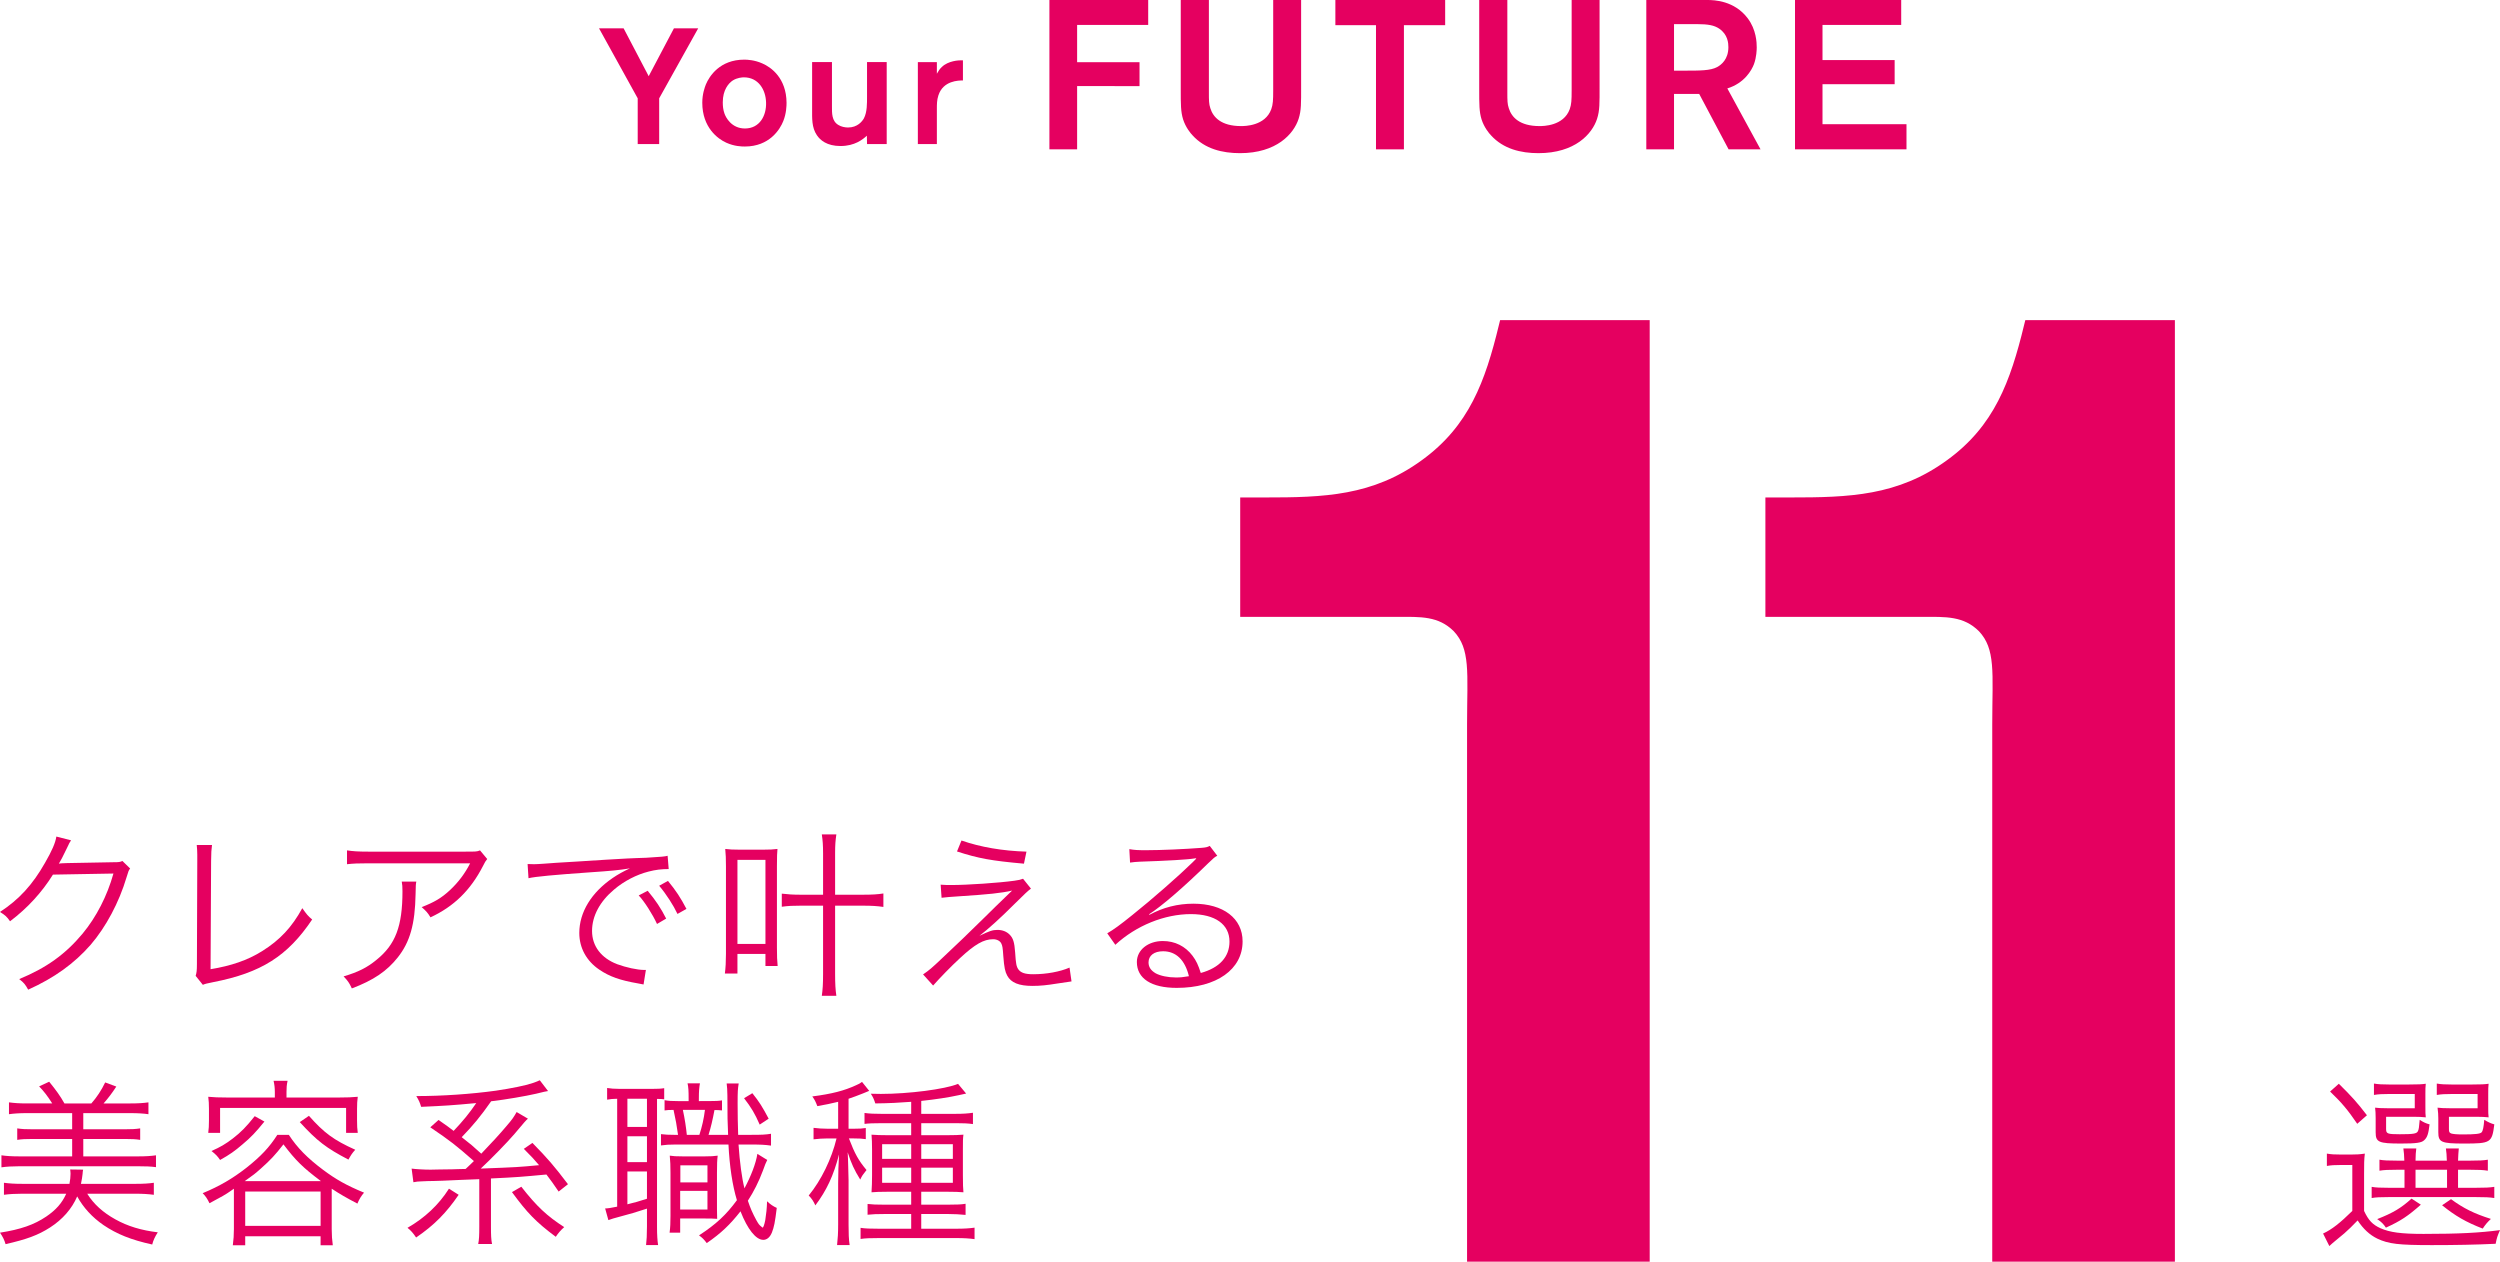
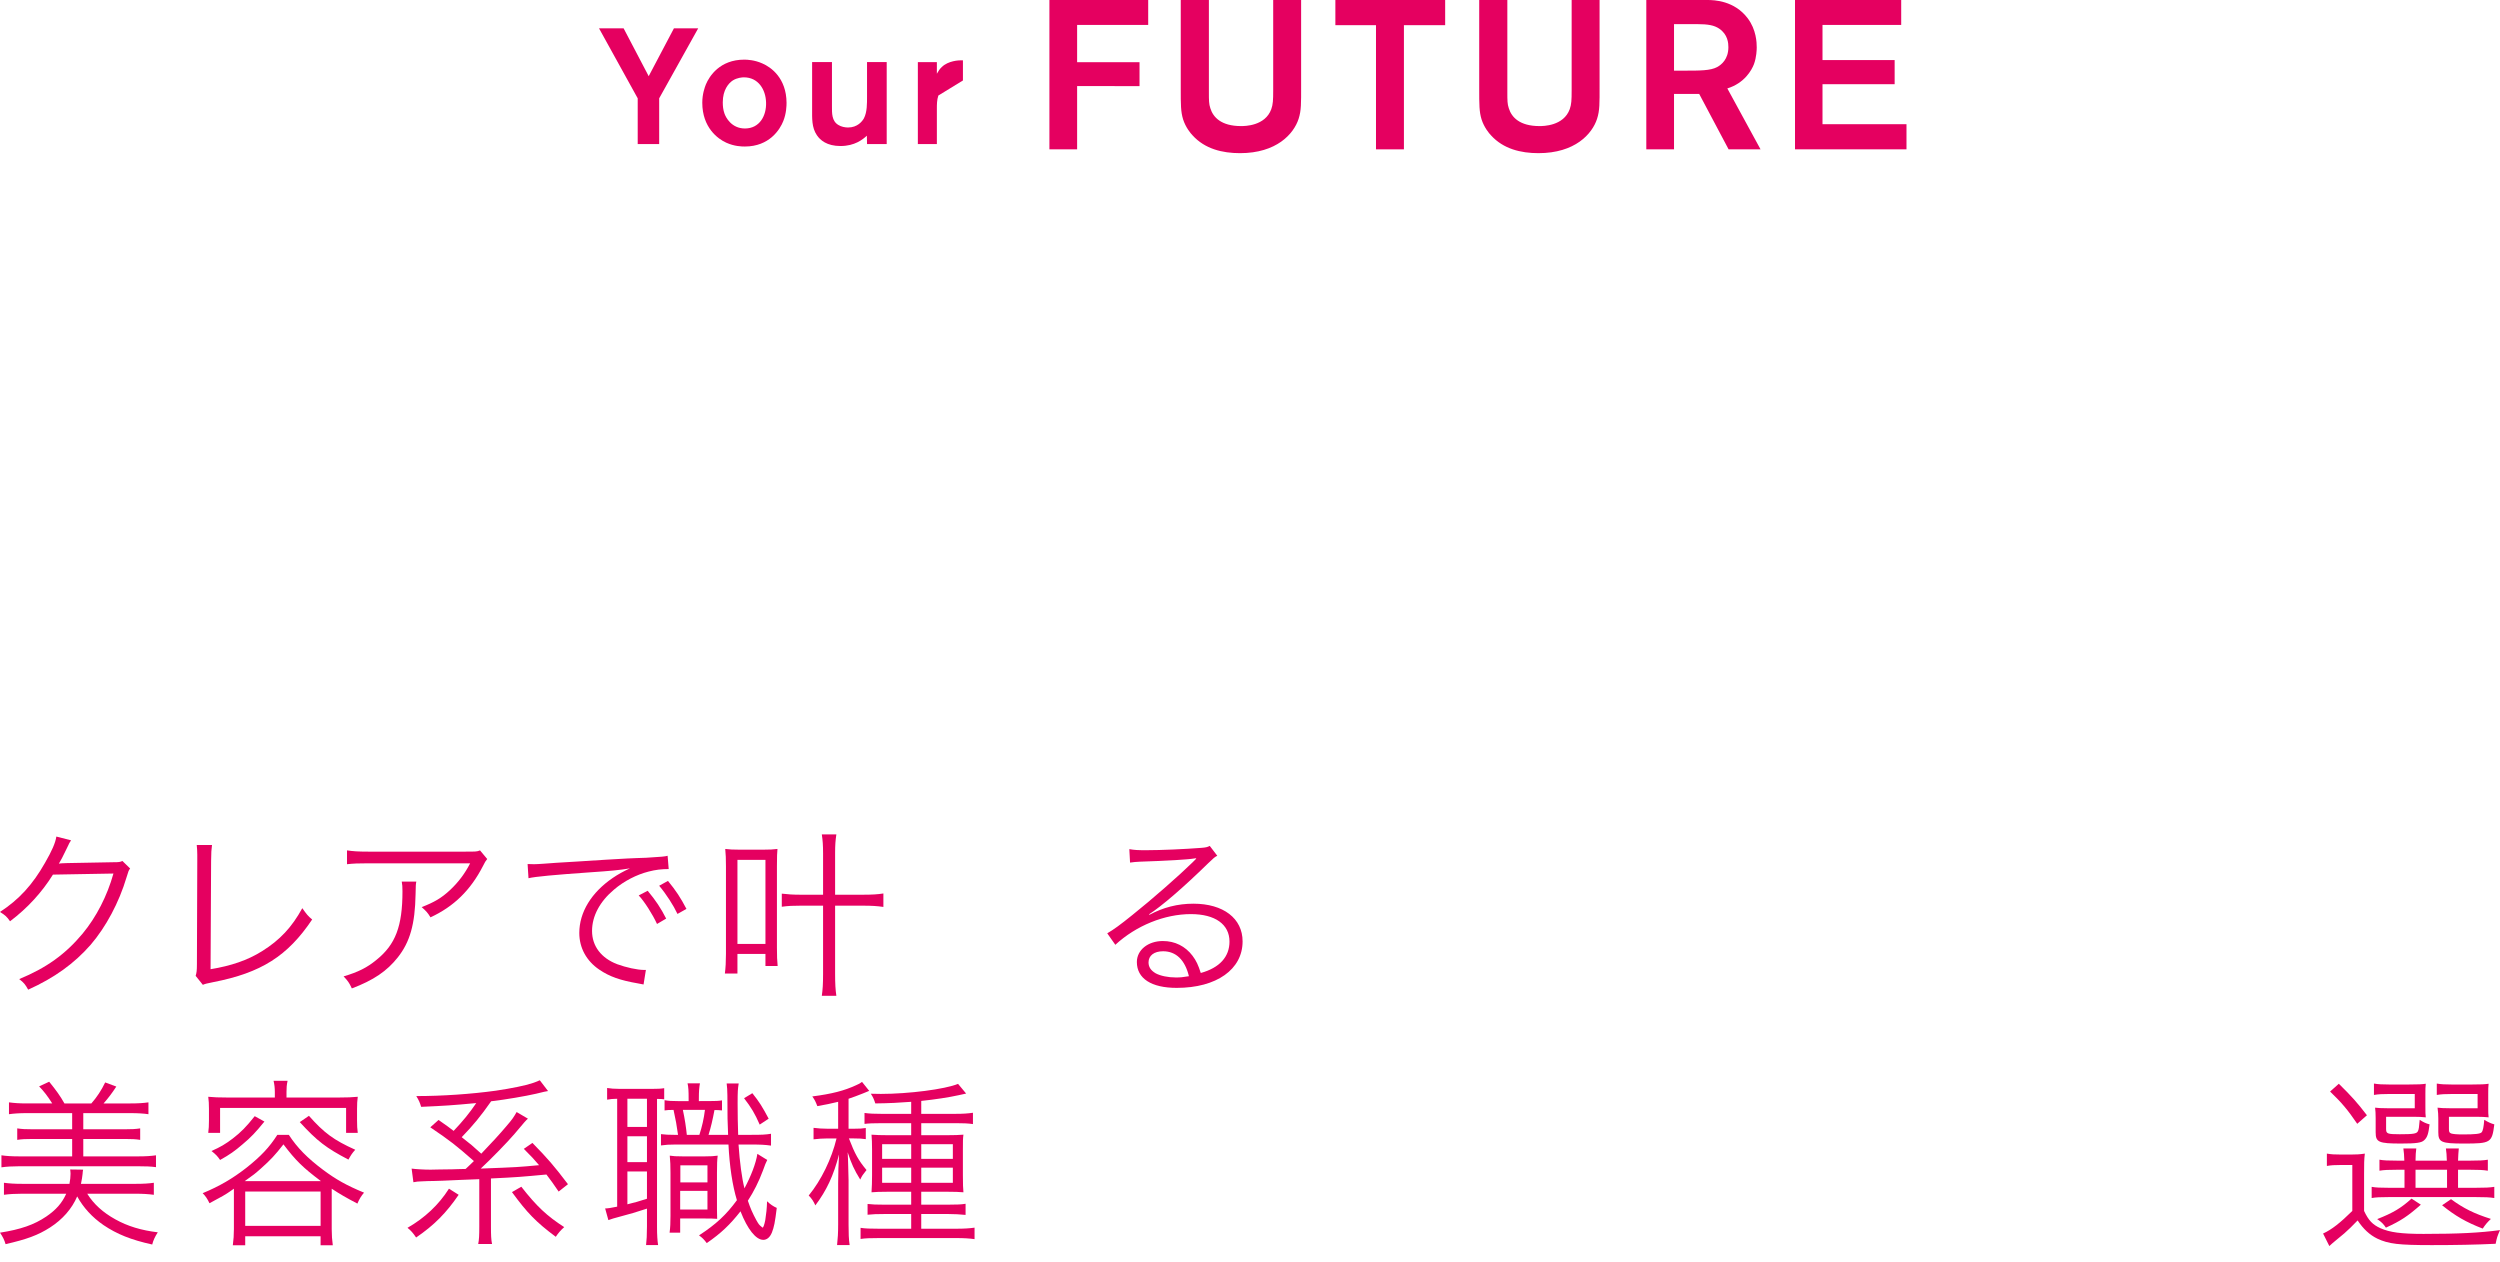
<svg xmlns="http://www.w3.org/2000/svg" version="1.1" id="レイヤー_1" x="0px" y="0px" width="553.606px" height="279.384px" viewBox="0 0 553.606 279.384" style="enable-background:new 0 0 553.606 279.384;" xml:space="preserve">
  <g>
    <g>
      <path style="fill:#E50060;" d="M145.97,21.773v10.128h-4.755V21.773l-8.567-15.5h5.445l5.554,10.6l5.59-10.6h5.372L145.97,21.773z" />
      <path style="fill:#E50060;" d="M173.449,26.819c-0.726,1.851-3.085,5.626-8.495,5.626c-0.762,0-2.323-0.036-4.102-0.835    c-1.888-0.835-5.336-3.376-5.336-8.857c0-1.96,0.544-3.412,0.799-4.065c0.762-1.815,3.085-5.481,8.494-5.481    c0.69,0,2.287,0.073,3.993,0.835c1.96,0.835,5.336,3.267,5.373,8.712C174.175,23.407,174.139,25.113,173.449,26.819z     M164.737,17.127c-0.399,0-1.488,0.073-2.468,0.69c-0.944,0.617-2.214,2.105-2.214,4.828c0,0.872,0.073,1.634,0.363,2.469    c0.291,0.871,1.561,3.339,4.538,3.339c3.304,0,4.792-2.904,4.683-5.771C169.565,19.85,167.932,17.127,164.737,17.127z" />
      <path style="fill:#E50060;" d="M191.998,31.901l-0.036-1.852c-0.907,0.835-2.686,2.287-5.844,2.287c-3.013,0-4.501-1.307-5.228-2.396    c-1.162-1.706-1.053-3.775-1.053-5.735V13.751h4.393v9.801c0,1.488-0.073,3.267,1.452,4.138c0.581,0.363,1.416,0.544,2.105,0.544    c2.105,0,3.158-1.379,3.521-2.033c0.726-1.379,0.689-3.34,0.689-4.755v-7.696h4.356v18.15H191.998z" />
-       <path style="fill:#E50060;" d="M207.789,21.156c-0.327,1.017-0.327,1.924-0.327,2.977v7.769h-4.211v-18.15h4.211v2.578    c0.291-0.545,0.653-1.089,1.089-1.489c1.452-1.416,3.812-1.488,4.32-1.488h0.363v4.465    C212.326,17.817,208.841,17.817,207.789,21.156z" />
+       <path style="fill:#E50060;" d="M207.789,21.156c-0.327,1.017-0.327,1.924-0.327,2.977v7.769h-4.211v-18.15h4.211v2.578    c0.291-0.545,0.653-1.089,1.089-1.489c1.452-1.416,3.812-1.488,4.32-1.488h0.363v4.465    z" />
      <path style="fill:#E50060;" d="M238.52,5.528v8.245h13.819v5.293H238.52v14.006h-6.137V0h21.877v5.528H238.52z" />
      <path style="fill:#E50060;" d="M287.562,26.327c-1.077,3.326-4.872,7.589-12.976,7.589c-3.889,0-7.776-0.937-10.493-3.935    c-0.422-0.421-1.546-1.78-2.108-3.56c-0.516-1.687-0.516-3.232-0.516-6.746V0h6.23v20.331c0,1.967,0,2.67,0.328,3.654    c0.608,1.968,2.389,3.935,6.792,3.935c0.797,0,5.341,0,6.699-3.748c0.375-1.078,0.422-1.968,0.422-4.169V0h6.183v19.066    C288.124,22.86,288.171,24.453,287.562,26.327z" />
      <path style="fill:#E50060;" d="M310.887,5.575v27.498h-6.184V5.575h-8.994V0h24.312v5.575H310.887z" />
      <path style="fill:#E50060;" d="M353.652,26.327c-1.077,3.326-4.872,7.589-12.976,7.589c-3.889,0-7.776-0.937-10.493-3.935    c-0.422-0.421-1.546-1.78-2.108-3.56c-0.515-1.687-0.515-3.232-0.515-6.746V0h6.229v20.331c0,1.967,0,2.67,0.328,3.654    c0.609,1.968,2.39,3.935,6.793,3.935c0.796,0,5.34,0,6.698-3.748c0.375-1.078,0.422-1.968,0.422-4.169V0h6.184v19.066    C354.215,22.86,354.262,24.453,353.652,26.327z" />
      <path style="fill:#E50060;" d="M382.785,33.072l-6.511-12.273h-5.575v12.273h-6.137V0h13.538c1.499,0,5.949,0.141,8.901,4.029    c1.92,2.529,2.014,5.387,2.014,6.464c0,0.515-0.047,2.155-0.608,3.701c-0.516,1.358-2.108,4.216-5.903,5.387l7.355,13.491H382.785    z M380.678,6.324c-1.078-0.703-2.343-0.984-4.966-0.984h-5.013v10.306h2.202c3.606,0,5.855,0,7.354-0.796    c0.937-0.515,2.482-1.733,2.482-4.403C382.738,9.603,382.645,7.636,380.678,6.324z" />
      <path style="fill:#E50060;" d="M397.491,33.072V0h23.516v5.528H403.58v7.776h15.975v5.34H403.58v8.854h18.598v5.575H397.491z" />
    </g>
    <g>
      <path style="fill:#E50060;" d="M15.741,186.085c-0.358,0.517-0.358,0.517-0.875,1.63c-1.034,2.146-1.391,2.822-1.829,3.538    c0.517-0.119,0.517-0.119,12.004-0.318c1.391,0,1.51-0.04,2.067-0.278l1.709,1.669c-0.358,0.477-0.358,0.517-0.795,1.948    c-1.67,5.604-4.571,11.011-7.95,14.946c-3.657,4.174-8.029,7.314-13.833,9.937c-0.636-1.152-0.954-1.55-1.987-2.345    c6.002-2.464,10.215-5.485,14.031-10.056c3.061-3.697,5.446-8.348,6.837-13.316l-13.396,0.238    c-2.425,3.896-5.604,7.394-9.5,10.335c-0.676-0.994-1.073-1.352-2.226-2.067c4.213-2.743,7.234-6.042,9.977-10.892    c1.51-2.624,2.306-4.412,2.504-5.803L15.741,186.085z" />
      <path style="fill:#E50060;" d="M46.947,187.119c-0.119,0.835-0.199,1.868-0.199,3.538l-0.119,23.969c4.571-0.755,8.188-1.987,11.368-3.975    c3.975-2.465,6.638-5.327,8.944-9.54c0.994,1.391,1.232,1.709,2.186,2.504c-5.446,8.108-11.289,11.805-21.902,13.872    c-1.55,0.318-1.749,0.358-2.306,0.596l-1.59-1.987c0.199-0.676,0.278-1.113,0.278-2.583l0.08-22.776v-1.471    c0-0.795-0.04-1.272-0.119-2.146H46.947z" />
      <path style="fill:#E50060;" d="M92.185,195.228c-0.119,0.715-0.119,0.715-0.159,2.782c-0.119,6.638-1.232,10.573-3.935,13.992    c-2.425,3.061-5.366,5.048-10.176,6.877c-0.596-1.272-0.875-1.669-1.829-2.664c3.22-0.954,5.208-1.948,7.274-3.657    c4.213-3.379,5.764-7.433,5.764-15.184c0-1.113-0.04-1.391-0.159-2.146H92.185z M107.886,190.219    c-0.398,0.517-0.477,0.636-0.954,1.59c-2.743,5.326-6.439,8.943-11.607,11.329c-0.596-0.994-0.914-1.352-1.948-2.266    c2.783-1.073,4.412-2.027,6.28-3.776c1.829-1.709,3.299-3.657,4.452-5.923H81.532c-2.186,0-3.22,0.04-4.69,0.199v-3.061    c1.352,0.199,2.464,0.278,4.73,0.278h21.345c2.663,0,2.663,0,3.378-0.278L107.886,190.219z" />
      <path style="fill:#E50060;" d="M116.833,191.332c0.755,0.04,1.152,0.04,1.431,0.04c0.557,0,1.034-0.04,2.266-0.119    c2.226-0.159,2.465-0.199,7.354-0.477l6.24-0.397c4.889-0.278,5.406-0.318,6.718-0.357l2.266-0.08    c3.418-0.199,4.174-0.278,4.73-0.438l0.239,2.941c-1.59,0-2.941,0.159-4.452,0.557c-2.663,0.676-5.445,2.107-7.632,3.975    c-3.18,2.663-4.889,5.883-4.889,9.182c0,3.339,2.027,6.002,5.565,7.354c1.948,0.715,4.452,1.272,5.962,1.272    c0.08,0,0.239,0,0.397,0l-0.517,3.22c-0.437-0.08-0.517-0.12-1.232-0.239c-3.935-0.676-6.32-1.51-8.585-3.061    c-2.822-1.908-4.412-4.81-4.412-8.109c0-4.611,2.703-8.983,7.433-12.203c1.232-0.834,2.266-1.391,3.776-2.106    c-2.266,0.397-4.571,0.596-8.745,0.875c-7.91,0.556-12.283,0.954-13.713,1.312L116.833,191.332z M143.424,197.255    c1.789,2.146,2.902,3.816,4.094,6.161l-2.027,1.192c-0.954-2.107-2.862-5.088-4.054-6.32L143.424,197.255z M147.916,195.068    c1.789,2.187,2.783,3.697,4.094,6.201l-1.987,1.113c-0.875-1.868-2.504-4.412-4.055-6.241L147.916,195.068z" />
      <path style="fill:#E50060;" d="M160.52,215.579c0.159-1.272,0.238-2.624,0.238-4.333v-19.398c0-1.55-0.04-2.782-0.159-3.855    c0.954,0.119,1.749,0.159,3.14,0.159h5.287c1.431,0,2.186-0.04,3.14-0.159c-0.08,0.795-0.119,1.669-0.119,3.816v18.046    c0,1.789,0.04,2.981,0.159,4.055h-2.703v-2.663h-6.201v4.333H160.52z M163.302,209.021h6.201v-18.603h-6.201V209.021z     M182.263,188.907c0-1.749-0.08-2.782-0.278-4.134h3.22c-0.199,1.352-0.278,2.345-0.278,4.134v9.222h6.122    c2.106,0,3.339-0.08,4.571-0.278v2.981c-1.391-0.199-2.544-0.278-4.571-0.278h-6.122v15.065c0,2.226,0.08,3.578,0.278,4.889h-3.22    c0.199-1.431,0.278-2.583,0.278-4.81v-15.145h-4.889c-1.829,0-2.782,0.04-4.253,0.239v-2.902c1.312,0.159,2.504,0.239,4.214,0.239    h4.929V188.907z" />
-       <path style="fill:#E50060;" d="M208.302,195.903c0.994,0.08,1.51,0.08,2.385,0.08c3.498,0,10.534-0.477,13.952-0.954    c0.914-0.119,1.391-0.239,1.908-0.438l1.749,2.187c-0.835,0.636-1.232,1.033-3.538,3.299c-3.339,3.339-5.923,5.645-7.871,7.155    c2.226-1.073,2.902-1.312,3.975-1.312c1.113,0,2.027,0.358,2.703,1.034c0.795,0.795,1.073,1.709,1.232,3.975    c0.159,2.504,0.278,3.101,0.716,3.737c0.556,0.755,1.471,1.073,3.299,1.073c2.902,0,5.923-0.557,8.029-1.471l0.438,3.061    c-0.397,0.04-0.397,0.04-3.22,0.477c-2.186,0.357-3.697,0.517-5.446,0.517c-2.981,0-4.73-0.715-5.565-2.266    c-0.477-0.875-0.676-1.749-0.875-4.373c-0.119-1.829-0.199-2.266-0.437-2.743c-0.278-0.596-0.994-0.954-1.829-0.954    c-2.067,0-4.015,1.113-7.313,4.174c-1.948,1.789-4.571,4.492-5.962,6.082l-2.226-2.464c1.391-0.954,1.908-1.391,4.293-3.657    c2.862-2.664,6.161-5.843,9.381-9.023c1.152-1.152,3.18-3.14,6.042-5.883c-2.464,0.557-5.088,0.835-11.845,1.272    c-1.908,0.119-2.743,0.199-3.776,0.318L208.302,195.903z M212.913,186.125c4.213,1.471,9.142,2.305,14.389,2.464l-0.557,2.663    c-7.155-0.636-10.057-1.153-14.826-2.703L212.913,186.125z" />
      <path style="fill:#E50060;" d="M250.081,188.033c1.113,0.199,1.828,0.239,3.736,0.239c3.299,0,8.586-0.239,12.163-0.517    c1.033-0.08,1.392-0.159,1.908-0.438l1.669,2.186c-0.556,0.278-0.755,0.438-2.026,1.669c-5.485,5.366-10.296,9.5-13.078,11.289    l0.08,0.119c3.021-1.63,6.24-2.464,9.738-2.464c6.638,0,10.892,3.259,10.892,8.347c0,6.201-5.764,10.295-14.588,10.295    c-5.605,0-8.825-2.067-8.825-5.724c0-2.663,2.465-4.651,5.764-4.651c2.663,0,4.969,1.153,6.559,3.26    c0.835,1.113,1.272,2.067,1.829,3.816c4.174-1.153,6.359-3.578,6.359-6.956c0-3.816-3.18-6.082-8.546-6.082    c-5.843,0-12.123,2.544-16.734,6.797l-1.789-2.544c1.431-0.835,2.862-1.868,5.565-4.055c4.253-3.378,10.533-8.904,13.276-11.606    c0.238-0.239,0.238-0.239,0.557-0.557c0,0,0.079-0.08,0.158-0.159l0.159-0.159l-0.079-0.08c-0.119,0-0.119,0-0.358,0.04    c-1.271,0.239-6.041,0.517-12.083,0.716c-0.875,0.04-1.272,0.08-2.146,0.199L250.081,188.033z M257.554,210.65    c-1.987,0-3.22,0.954-3.22,2.464c0,1.033,0.517,1.789,1.59,2.424c1.034,0.557,2.743,0.915,4.452,0.915    c0.994,0,1.471-0.04,2.901-0.278C262.403,212.558,260.416,210.65,257.554,210.65z" />
      <path style="fill:#E50060;" d="M19.318,264.34c1.431,2.305,3.498,4.173,6.241,5.684c2.703,1.51,5.724,2.425,9.381,2.862    c-0.636,0.994-0.994,1.749-1.232,2.703c-4.69-1.034-7.831-2.306-10.772-4.293c-2.544-1.749-4.492-3.896-5.843-6.36    c-1.152,2.703-3.219,5.088-6.002,6.876c-2.663,1.709-5.167,2.624-9.858,3.697c-0.278-0.954-0.596-1.59-1.232-2.544    c4.571-0.715,7.552-1.749,10.255-3.578c2.146-1.471,3.458-2.941,4.412-5.048H4.929c-1.59,0-2.901,0.079-4.054,0.238v-2.663    c1.153,0.159,2.305,0.238,3.975,0.238h10.534c0.159-0.914,0.238-1.51,0.238-2.226c0-0.358-0.04-0.517-0.079-0.954l2.862,0.04    c-0.08,0.397-0.08,0.477-0.119,0.954c-0.08,0.795-0.159,1.192-0.358,2.186H30.09c1.709,0,2.902-0.079,3.975-0.238v2.663    c-1.192-0.159-2.425-0.238-4.094-0.238H19.318z M11.567,244.346c-1.034-1.629-1.789-2.623-2.902-3.776l2.226-1.034    c1.55,1.908,2.464,3.18,3.379,4.81h5.962c1.192-1.351,2.226-2.901,3.061-4.65l2.464,0.914c-0.914,1.391-1.669,2.425-2.822,3.736    h5.962c1.709,0,2.862-0.079,3.975-0.238v2.624c-1.073-0.159-2.345-0.239-3.975-0.239H18.443v3.578h9.182    c1.59,0,2.345-0.04,3.418-0.199v2.544c-0.994-0.159-1.868-0.199-3.418-0.199h-9.182v3.855h12.124c1.709,0,2.862-0.08,3.975-0.238    v2.624c-1.113-0.159-2.345-0.199-3.975-0.199H4.293c-1.59,0-2.862,0.079-3.975,0.238v-2.663c1.073,0.159,2.266,0.238,3.975,0.238    h11.686v-3.855H7.234c-1.55,0-2.425,0.04-3.418,0.199v-2.544c1.033,0.159,1.828,0.199,3.418,0.199h8.745v-3.578H5.962    c-1.669,0-2.822,0.08-3.975,0.239v-2.624c1.192,0.159,2.266,0.238,3.975,0.238H11.567z" />
      <path style="fill:#E50060;" d="M51.796,263.227c-0.278,0.199-0.278,0.199-0.795,0.557c-0.954,0.676-1.908,1.232-4.611,2.663    c-0.477-0.994-0.875-1.59-1.511-2.226c3.737-1.55,6.599-3.219,9.659-5.604c3.22-2.544,5.127-4.571,6.876-7.314h2.544    c1.868,2.862,4.094,5.128,7.592,7.751c2.822,2.106,5.127,3.418,9.063,5.048c-0.636,0.755-1.034,1.391-1.471,2.425    c-2.504-1.312-3.936-2.146-5.685-3.299v8.983c0,1.272,0.08,2.425,0.239,3.538h-2.703v-1.987H54.301v1.987h-2.743    c0.159-1.153,0.238-2.345,0.238-3.577V263.227z M60.859,241.802c0-0.875-0.08-1.59-0.278-2.464h3.101    c-0.199,0.915-0.239,1.55-0.239,2.464v1.232h11.806c1.55,0,2.703-0.04,3.975-0.159c-0.119,0.835-0.159,1.63-0.159,2.703v2.544    c0,1.153,0.04,1.908,0.159,2.743H76.64v-5.525H48.736v5.525h-2.624c0.119-0.914,0.159-1.59,0.159-2.743v-2.544    c0-1.073-0.04-1.868-0.159-2.703c1.232,0.12,2.425,0.159,4.015,0.159h10.732V241.802z M58.554,248.36    c-1.908,2.345-2.941,3.458-4.849,5.048c-1.709,1.471-2.822,2.266-4.969,3.458c-0.596-0.875-0.954-1.232-1.908-1.987    c1.988-0.875,3.061-1.51,4.69-2.743c1.908-1.471,2.981-2.583,4.889-4.969L58.554,248.36z M71.075,261.557    c-3.975-2.981-5.604-4.571-8.308-8.148c-1.789,2.306-2.862,3.458-5.008,5.366c-1.391,1.232-1.51,1.312-3.578,2.782H71.075z     M54.301,271.455h16.694v-7.592H54.301V271.455z M68.412,247.088c3.339,3.776,5.485,5.366,10.255,7.513    c-0.716,0.795-0.954,1.192-1.511,2.186c-4.929-2.583-6.916-4.094-10.772-8.307L68.412,247.088z" />
      <path style="fill:#E50060;" d="M101.565,264.578c-2.743,4.015-5.406,6.718-9.421,9.46c-0.636-0.954-1.152-1.55-1.908-2.146    c3.816-2.186,6.916-5.088,9.182-8.666L101.565,264.578z M91.151,258.775c0.795,0.119,2.703,0.238,4.174,0.238    c0.318,0,0.914,0,1.908-0.04c0.438,0,1.431-0.04,2.941-0.04c0.596-0.04,1.749-0.04,2.941-0.079    c0.397-0.397,1.034-0.954,1.829-1.749c-4.054-3.538-5.088-4.373-9.659-7.473l1.829-1.629c1.948,1.352,2.464,1.749,3.339,2.425    c2.067-2.187,3.498-3.936,5.008-6.161c-5.525,0.517-6.916,0.596-12.203,0.834c-0.278-0.954-0.517-1.471-1.073-2.385    c5.764,0,12.124-0.438,17.609-1.193c3.458-0.517,6.479-1.113,8.228-1.709c0.159-0.04,0.676-0.238,1.51-0.596l1.829,2.385    c-0.715,0.12-0.715,0.12-2.663,0.596c-2.226,0.517-6.837,1.312-9.938,1.669c-2.305,3.299-4.015,5.366-6.519,7.95    c1.948,1.51,2.465,1.948,4.333,3.657c2.146-2.226,4.253-4.531,5.485-6.002c1.471-1.709,1.629-1.988,2.345-3.22l2.504,1.471    c-0.477,0.397-0.636,0.596-2.981,3.378c-1.55,1.829-5.366,5.724-7.473,7.672c8.268-0.318,8.268-0.318,12.918-0.755    c-1.073-1.272-1.63-1.868-3.379-3.617l1.908-1.312c3.418,3.498,4.73,5.008,7.87,9.142l-2.067,1.63    c-1.232-1.789-1.63-2.385-2.703-3.776c-5.604,0.517-6.32,0.596-12.282,0.875v10.653c0,1.948,0.04,2.862,0.238,3.855h-3.061    c0.199-0.994,0.238-1.908,0.238-3.855V261.12l-4.094,0.159c-4.292,0.199-4.292,0.199-5.883,0.239c-0.954,0-1.868,0.04-2.703,0.08    c-0.954,0.04-1.113,0.04-1.908,0.199L91.151,258.775z M115.438,262.79c3.418,4.373,5.684,6.479,9.5,8.943    c-0.834,0.755-1.272,1.272-1.868,2.146c-4.412-3.299-6.32-5.287-9.699-9.897L115.438,262.79z" />
      <path style="fill:#E50060;" d="M136.667,243.312c-0.755,0-1.669,0.08-2.226,0.199v-2.584c0.755,0.12,1.59,0.199,2.862,0.199h6.916    c1.392,0,2.226-0.04,2.862-0.159v2.464c-0.596-0.08-0.835-0.08-1.59-0.08v28.301c0,1.829,0.08,3.021,0.239,4.055h-2.663    c0.119-0.994,0.199-2.226,0.199-4.134v-3.936c-2.425,0.795-3.896,1.232-5.605,1.669c-1.55,0.398-2.424,0.676-2.941,0.875    l-0.715-2.583c0.557,0,1.352-0.119,2.663-0.397V243.312z M138.933,249.553h4.333v-6.241h-4.333V249.553z M138.933,257.344h4.333    v-5.724h-4.333V257.344z M138.933,266.685c1.63-0.397,2.504-0.636,4.333-1.232v-6.042h-4.333V266.685z M156.82,243.829    c1.709,0,2.385-0.04,3.061-0.159v2.226c-0.715-0.08-0.954-0.08-1.669-0.08c-0.357,1.948-0.834,4.015-1.312,5.485h4.333    c-0.119-2.623-0.159-3.975-0.159-8.745c-0.04-1.272-0.04-1.789-0.159-2.624h2.663c-0.199,1.192-0.238,1.789-0.238,4.412    c0,1.948,0.04,5.048,0.119,6.956h2.902c2.345,0,3.18-0.04,4.372-0.238v2.624c-1.391-0.199-2.385-0.239-4.372-0.239h-2.822    c0.278,3.936,0.715,7.314,1.312,9.699c1.431-2.664,2.544-5.525,2.862-7.632l2.187,1.351c-0.278,0.517-0.517,1.113-0.954,2.345    c-0.954,2.544-2.027,4.651-3.339,6.678c0.557,1.669,1.033,2.743,1.868,4.292c0.517,0.915,0.636,1.073,1.192,1.511    c0.199,0.159,0.199,0.159,0.199,0.159c0.159,0,0.397-0.636,0.596-1.669c0.199-1.312,0.358-2.544,0.397-4.173    c0.755,0.715,1.352,1.113,2.146,1.471c-0.397,3.259-0.596,4.213-1.073,5.445c-0.437,1.073-1.113,1.63-1.908,1.63    c-1.63,0-3.498-2.345-5.048-6.32c-2.305,2.941-4.293,4.849-7.473,7.035c-0.676-0.875-0.914-1.113-1.709-1.709    c3.776-2.464,6.002-4.531,8.387-7.791c-0.994-3.259-1.63-7.512-1.868-12.322h-11.925c-1.192,0-1.868,0.04-3.021,0.199v-2.504    c0.954,0.119,1.709,0.159,2.981,0.159h0.795c-0.278-2.027-0.517-3.378-0.994-5.525c-1.073,0-1.312,0.04-1.988,0.119v-2.266    c0.915,0.159,1.59,0.199,2.942,0.199h2.385v-0.557c0-1.669-0.04-2.504-0.239-3.378h2.743c-0.159,0.914-0.238,1.749-0.238,3.418    v0.517H156.82z M158.768,267.758c0,0.437,0.04,1.669,0.04,2.146c-0.994-0.08-1.431-0.08-3.259-0.08h-4.929v3.14h-2.345    c0.159-1.153,0.199-2.226,0.199-3.697v-9.58c0-1.59-0.04-2.504-0.159-3.776c0.795,0.119,1.391,0.159,2.822,0.159h5.008    c1.272,0,1.868-0.04,2.783-0.159c-0.12,0.914-0.159,1.908-0.159,3.816v6.916V267.758z M150.619,267.837h6.042v-4.134h-6.042    V267.837z M150.659,261.835h6.002v-3.776h-6.002V261.835z M154.872,251.302c0.596-1.828,0.994-3.577,1.232-5.525h-4.889    c0.437,2.027,0.715,3.896,0.875,5.525H154.872z M166.598,242.08c1.511,1.868,2.226,3.021,3.617,5.645l-1.987,1.312    c-1.073-2.464-1.868-3.776-3.458-5.843L166.598,242.08z" />
      <path style="fill:#E50060;" d="M185.602,243.988c-1.749,0.437-2.663,0.596-4.611,0.954c-0.358-0.954-0.596-1.431-1.113-2.146    c4.333-0.557,7.075-1.272,9.659-2.465c0.636-0.278,0.954-0.437,1.352-0.755l1.59,1.987c-0.556,0.238-0.596,0.238-1.351,0.557    c-1.193,0.477-2.266,0.875-3.22,1.192v6.638h1.153c1.232,0,1.947-0.04,2.663-0.159v2.464c-0.755-0.119-1.55-0.159-2.663-0.159    h-1.073c1.312,3.418,2.106,4.849,3.895,6.996c-0.914,1.153-0.954,1.232-1.391,2.107c-1.312-2.107-1.987-3.578-2.782-6.042    c0.08,1.312,0.08,1.709,0.119,3.061c0,0.676,0.04,1.232,0.04,1.59c0.04,0.755,0.04,1.272,0.04,1.511v9.858    c0,1.987,0.04,3.18,0.238,4.531h-2.782c0.159-1.391,0.238-2.663,0.238-4.531v-9.143c0-1.829,0.08-4.73,0.199-6.399    c-1.232,4.73-2.743,7.95-5.247,11.289c-0.438-0.954-0.795-1.51-1.471-2.186c2.782-3.379,5.088-8.149,6.161-12.64h-1.948    c-1.113,0-2.107,0.079-3.14,0.199v-2.544c0.994,0.119,1.947,0.199,3.18,0.199h2.266V243.988z M201.78,243.988    c-2.624,0.199-4.77,0.318-7.95,0.357c-0.278-0.875-0.477-1.351-0.994-2.146c0.994,0.04,1.749,0.04,2.226,0.04    c6.121,0,14.23-1.034,17.092-2.226l1.789,2.146c-0.278,0.04-0.278,0.04-1.63,0.358c-2.146,0.477-5.247,0.954-8.308,1.272v2.862    h7.592c1.669,0,2.743-0.08,3.855-0.239v2.504c-1.113-0.159-2.226-0.199-3.696-0.199h-7.751v2.663h5.724    c1.629,0,2.583-0.04,3.617-0.119c-0.119,0.914-0.119,1.391-0.119,3.339v5.645c0,2.106,0.04,2.902,0.119,3.776    c-0.994-0.079-1.908-0.119-3.578-0.119h-5.764v2.862h5.923c1.987,0,2.981-0.04,3.896-0.199v2.465    c-1.232-0.12-2.465-0.199-3.936-0.199h-5.883v3.259h7.751c1.749,0,2.941-0.08,4.054-0.239v2.544    c-1.153-0.159-2.266-0.238-4.134-0.238h-16.973c-1.987,0-3.1,0.04-4.134,0.199v-2.464c0.994,0.159,2.106,0.199,4.134,0.199h7.076    v-3.259h-5.843c-1.789,0-2.703,0.04-3.816,0.159v-2.385c1.033,0.119,1.908,0.159,3.776,0.159h5.883v-2.862h-5.247    c-1.63,0-2.703,0.04-3.538,0.119c0.08-1.272,0.119-2.266,0.119-3.776v-5.645c0-1.55-0.04-2.305-0.119-3.339    c1.033,0.08,2.027,0.119,3.736,0.119h5.048v-2.663h-6.559c-1.669,0-2.901,0.04-3.776,0.159v-2.425    c1.113,0.159,2.226,0.199,3.776,0.199h6.559V243.988z M195.34,253.369v3.259h6.439v-3.259H195.34z M195.34,258.576v3.339h6.439    v-3.339H195.34z M204.005,256.628h6.996v-3.259h-6.996V256.628z M204.005,261.915h6.996v-3.339h-6.996V261.915z" />
    </g>
    <g>
      <path style="fill:#E50060;" d="M515.269,255.458c1.009,0.168,1.681,0.21,3.236,0.21h1.976c1.304,0,2.103-0.042,3.195-0.21    c-0.168,1.387-0.168,2.228-0.168,4.414v8.282c1.009,2.144,1.892,3.026,3.615,3.825c2.102,0.925,4.582,1.261,9.542,1.261    c7.819,0,12.527-0.252,16.941-0.841c-0.588,1.345-0.672,1.598-0.967,3.027c-4.33,0.21-9.038,0.294-14.124,0.294    c-7.357,0-9.543-0.252-12.065-1.429c-1.724-0.841-3.11-2.144-4.372-4.036c-1.261,1.303-1.976,2.018-2.942,2.859    c-0.505,0.42-0.505,0.42-1.976,1.639c-0.757,0.631-0.757,0.631-1.346,1.177l-1.387-2.774c1.934-0.883,3.783-2.354,6.474-5.002    v-10.173h-2.564c-1.345,0-2.102,0.042-3.068,0.21V255.458z M517.917,239.989c2.816,2.774,4.077,4.162,6.222,6.978l-2.145,1.892    c-2.186-3.195-3.363-4.582-6.012-7.146L517.917,239.989z M530.822,259.032c-1.934,0-2.9,0.042-3.909,0.21v-2.438    c0.925,0.168,1.892,0.21,3.867,0.21h1.64c-0.042-1.261-0.084-1.808-0.21-2.69h2.858c-0.084,0.756-0.168,1.429-0.168,2.69h6.936    c-0.042-1.261-0.084-1.892-0.21-2.69h2.858c-0.084,0.883-0.126,1.429-0.168,2.69h2.732c1.934,0,2.9-0.042,3.867-0.21v2.438    c-1.093-0.168-2.018-0.21-3.951-0.21h-2.648v3.994h3.909c2.103,0,3.069-0.042,4.12-0.21v2.48c-1.009-0.168-2.102-0.21-4.12-0.21    h-19.211c-1.892,0-2.9,0.042-3.825,0.21v-2.48c0.925,0.168,1.892,0.21,3.783,0.21h3.489v-3.994H530.822z M537.086,245.201    c0,1.009,0,1.682,0.084,2.228c-0.799-0.084-1.514-0.126-2.606-0.126h-6.18v2.69c0,1.051,0.253,1.177,3.027,1.177    c3.026,0,3.699-0.126,3.993-0.631c0.21-0.336,0.294-0.967,0.421-2.564c0.84,0.546,1.387,0.798,2.186,1.009    c-0.252,2.102-0.505,2.9-1.219,3.531c-0.589,0.546-1.724,0.714-5.129,0.714c-4.919,0-5.591-0.294-5.591-2.48v-3.153    c0-1.093-0.042-1.598-0.126-2.312c0.63,0.084,1.387,0.126,2.647,0.126h6.138v-3.153h-5.717c-1.472,0-2.354,0.042-3.321,0.21    v-2.522c0.925,0.168,1.934,0.21,3.321,0.21h4.456c1.976,0,2.9-0.042,3.699-0.168c-0.084,0.672-0.084,1.303-0.084,2.27V245.201z     M536.077,266.767c-2.858,2.522-4.414,3.573-7.735,5.087c-0.504-0.757-0.967-1.261-1.934-1.892    c3.447-1.345,5.297-2.438,7.609-4.541L536.077,266.767z M534.9,263.025h6.978v-3.994H534.9V263.025z M551,245.201    c0,1.009,0,1.64,0.085,2.228c-0.799-0.084-1.514-0.126-2.606-0.126h-6.18v2.69c0,0.673,0.084,0.841,0.504,1.009    c0.379,0.126,1.22,0.21,2.48,0.21c2.9,0,3.909-0.126,4.246-0.462c0.294-0.336,0.462-1.135,0.588-2.774    c0.841,0.504,1.472,0.798,2.229,1.009c-0.505,4.078-0.799,4.246-6.727,4.246c-5.044,0-5.675-0.294-5.675-2.522v-3.069    c0-0.883-0.042-1.303-0.168-2.354c0.673,0.084,1.388,0.126,2.69,0.126h6.18v-3.153h-5.718c-1.471,0-2.354,0.042-3.32,0.21v-2.522    c0.925,0.168,1.934,0.21,3.32,0.21h4.456c1.977,0,2.901-0.042,3.7-0.168c-0.085,0.63-0.085,1.261-0.085,2.27V245.201z     M542.761,265.548c2.816,2.06,5.129,3.195,8.828,4.372c-0.883,0.841-1.219,1.261-1.808,2.144c-3.699-1.429-6.096-2.816-8.996-5.17    L542.761,265.548z" />
    </g>
    <g>
      <g>
-         <path style="fill:#E50060;stroke:#E50060;stroke-width:3;stroke-miterlimit:10;" d="M326.369,277.884V160.369c0-11.264,0.913-17.049-3.349-21.616c-3.958-3.958-8.524-3.653-13.7-3.653     h-33.185v-23.442h3.958c13.091,0,24.355-0.304,35.62-8.524c10.96-7.916,14.613-18.267,17.657-30.749h30.444v205.499H326.369z" />
-         <path style="fill:#E50060;stroke:#E50060;stroke-width:3;stroke-miterlimit:10;" d="M442.668,277.884V160.369c0-11.264,0.913-17.049-3.349-21.616c-3.958-3.958-8.524-3.653-13.7-3.653     h-33.185v-23.442h3.958c13.091,0,24.355-0.304,35.62-8.524c10.96-7.916,14.613-18.267,17.657-30.749h30.444v205.499H442.668z" />
-       </g>
+         </g>
    </g>
  </g>
</svg>